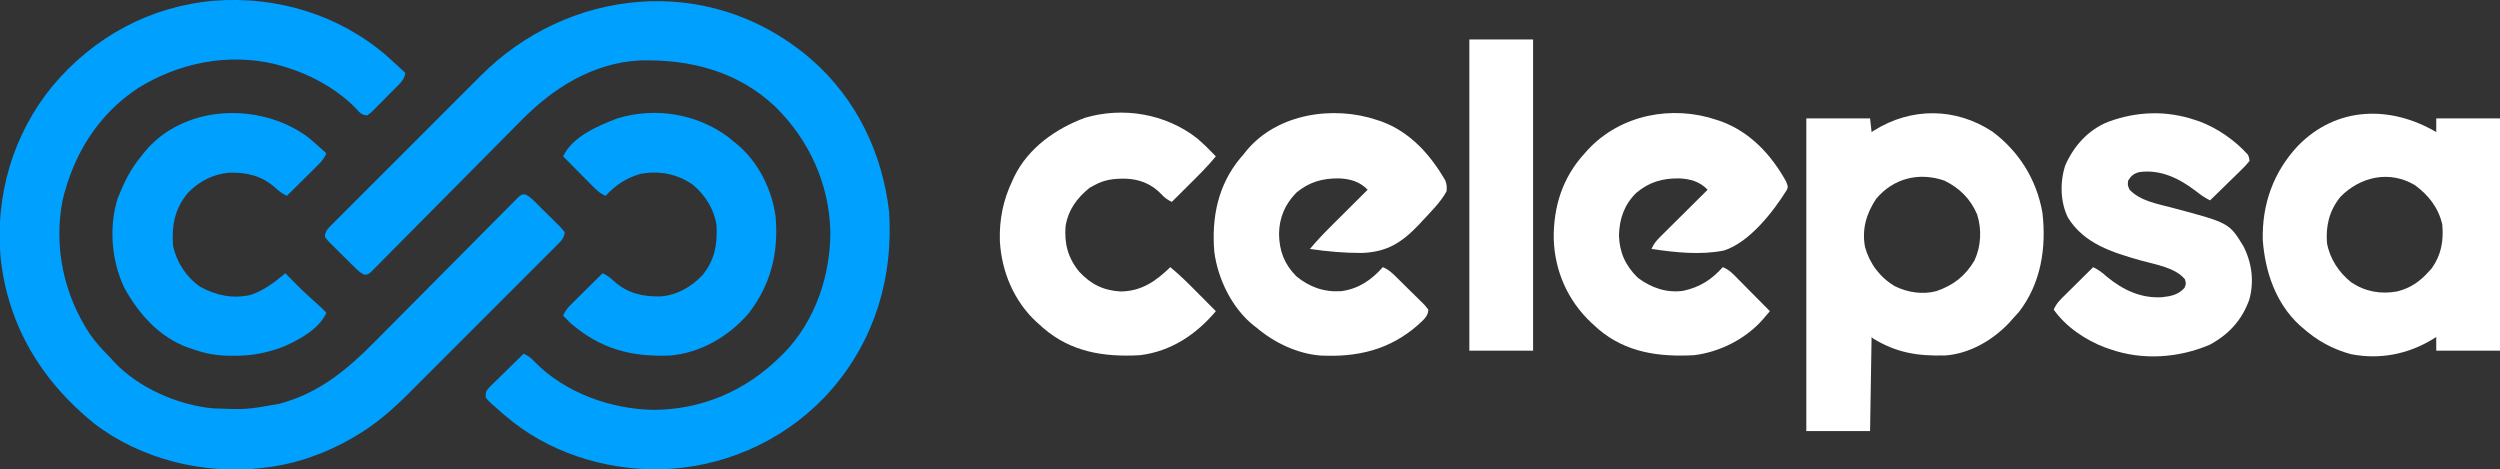
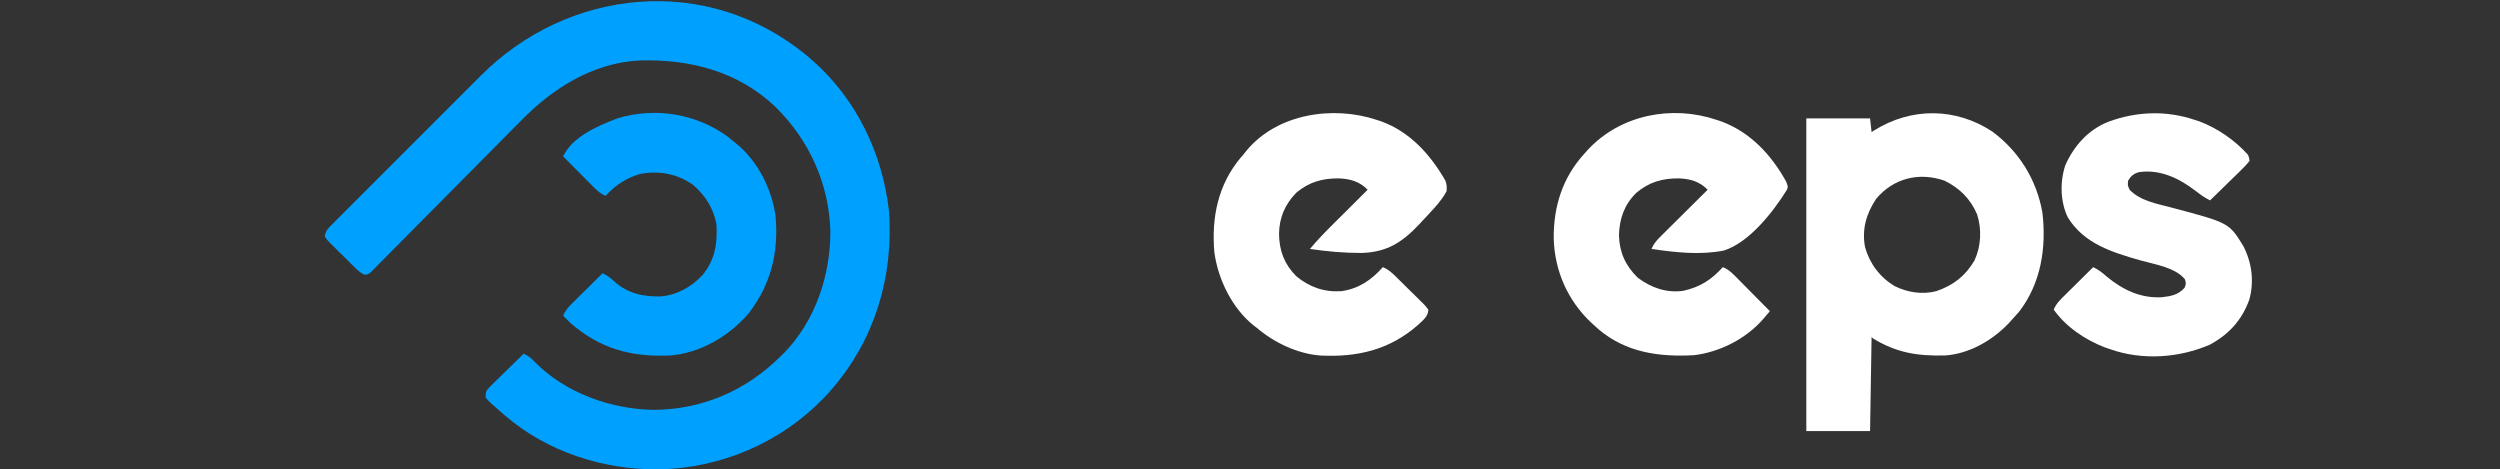
<svg xmlns="http://www.w3.org/2000/svg" version="1.1" width="1647" height="309">
  <rect width="100%" height="100%" fill="#333333" stroke="none" />
-   <path d="M0 0 C4.049 3.614 8.035 7.294 12 11 C11.54 15.331 8.723 17.745 5.793 20.676 C5.01 21.47 5.01 21.47 4.212 22.28 C3.109 23.394 2.001 24.504 0.89 25.611 C-0.81 27.31 -2.488 29.03 -4.166 30.752 C-5.241 31.832 -6.317 32.911 -7.395 33.988 C-7.896 34.506 -8.397 35.023 -8.913 35.557 C-10.359 36.974 -10.359 36.974 -13 39 C-15.759 38.885 -16.617 38.348 -18.648 36.504 C-19.218 35.863 -19.788 35.223 -20.375 34.562 C-33.839 20.676 -52.462 10.992 -71 6 C-72.169 5.682 -73.338 5.363 -74.543 5.035 C-105.49 -2.041 -137.28 4.472 -164 21 C-190.389 38.429 -206.424 64.353 -213.75 94.812 C-219.793 125.548 -212.967 157.245 -195.68 183.27 C-191.662 189.032 -186.925 194.015 -182 199 C-181.358 199.714 -180.716 200.428 -180.055 201.164 C-164.271 218.314 -137.942 229.828 -115 232 C-92.76 232.917 -92.76 232.917 -71 229 C-69.792 228.66 -68.584 228.319 -67.34 227.969 C-43.037 220.53 -25.665 205.909 -8.014 188.048 C-6.955 186.981 -5.896 185.914 -4.837 184.847 C-2.578 182.572 -0.32 180.295 1.936 178.017 C5.504 174.416 9.078 170.821 12.653 167.228 C13.882 165.994 15.11 164.759 16.338 163.525 C16.953 162.907 17.567 162.29 18.2 161.653 C26.51 153.301 34.814 144.944 43.105 136.573 C48.719 130.904 54.342 125.245 59.975 119.595 C62.95 116.61 65.921 113.621 68.882 110.62 C71.657 107.807 74.443 105.006 77.239 102.214 C78.264 101.186 79.285 100.153 80.301 99.116 C81.685 97.706 83.085 96.312 84.486 94.919 C85.266 94.134 86.046 93.348 86.849 92.538 C89 91 89 91 91.115 91.114 C94.149 92.54 96.334 94.866 98.676 97.207 C99.205 97.729 99.735 98.251 100.28 98.788 C101.394 99.891 102.504 100.999 103.611 102.11 C105.31 103.81 107.03 105.488 108.752 107.166 C109.832 108.241 110.911 109.317 111.988 110.395 C112.506 110.896 113.023 111.397 113.557 111.913 C114.974 113.359 114.974 113.359 117 116 C116.78 119.98 114.396 121.981 111.684 124.697 C111.232 125.154 110.779 125.611 110.313 126.082 C108.794 127.613 107.265 129.133 105.736 130.653 C104.644 131.748 103.554 132.844 102.463 133.941 C99.497 136.921 96.52 139.892 93.542 142.861 C90.417 145.979 87.299 149.103 84.18 152.227 C78.93 157.482 73.674 162.731 68.415 167.976 C62.363 174.012 56.321 180.059 50.286 186.111 C45.088 191.322 39.885 196.527 34.677 201.727 C31.574 204.826 28.473 207.926 25.377 211.032 C22.454 213.963 19.524 216.887 16.589 219.806 C15.523 220.868 14.459 221.932 13.399 222.999 C3.363 233.093 -7.492 242.368 -19.75 249.688 C-20.501 250.138 -21.252 250.589 -22.026 251.053 C-39.726 261.441 -59.55 268.625 -80 271 C-81.236 271.164 -81.236 271.164 -82.496 271.332 C-120.87 275.713 -162.044 265.663 -192.875 242.062 C-227.464 214.209 -249.727 177.665 -254.586 133.027 C-258.337 92.024 -246.502 51.4 -220.313 19.563 C-193.131 -12.783 -156.185 -32.833 -113.958 -36.535 C-72.604 -39.686 -31.508 -27.326 0 0 Z " fill="#00A0FF" transform="translate(255,37)" />
  <path d="M0 0 C1.415 1.214 1.415 1.214 2.859 2.453 C32.205 28.177 49.389 63.972 53.75 102.562 C53.866 104.373 53.945 106.186 54 108 C54.02 108.663 54.041 109.325 54.062 110.008 C55.205 153.392 40.85 193.46 10.844 225.09 C-17.85 254.725 -56.85 271.394 -98.081 272.232 C-134.499 272.497 -171.138 260.853 -199 237 C-199.598 236.491 -200.196 235.982 -200.812 235.457 C-202.663 233.865 -204.492 232.251 -206.312 230.625 C-206.883 230.125 -207.453 229.625 -208.04 229.11 C-209.613 227.664 -209.613 227.664 -212 225 C-212 221 -212 221 -209.705 218.251 C-208.657 217.204 -207.599 216.168 -206.531 215.141 C-205.976 214.591 -205.421 214.042 -204.85 213.476 C-203.076 211.725 -201.288 209.987 -199.5 208.25 C-198.295 207.065 -197.09 205.879 -195.887 204.691 C-192.935 201.784 -189.971 198.889 -187 196 C-183.866 197.488 -181.96 198.922 -179.625 201.5 C-159.607 221.888 -129.365 232.664 -101.184 233.019 C-69.184 232.747 -40.677 220.402 -18 198 C-17.145 197.17 -16.291 196.34 -15.41 195.484 C5.075 174.385 15.142 144.518 15.035 115.422 C14.245 84.041 1.077 55.349 -21.132 33.385 C-45.925 9.942 -77.268 1.917 -110.582 2.821 C-141.505 4.442 -167.647 20.988 -188.785 42.524 C-189.893 43.641 -191.002 44.758 -192.112 45.873 C-194.472 48.25 -196.827 50.63 -199.179 53.015 C-202.898 56.784 -206.63 60.541 -210.364 64.295 C-220.296 74.286 -230.211 84.294 -240.119 94.309 C-246.654 100.915 -253.196 107.514 -259.752 114.1 C-263.467 117.833 -267.17 121.578 -270.865 125.331 C-273.156 127.653 -275.458 129.964 -277.762 132.273 C-278.831 133.348 -279.895 134.427 -280.955 135.51 C-282.397 136.984 -283.855 138.443 -285.317 139.898 C-286.129 140.719 -286.942 141.54 -287.779 142.386 C-290 144 -290 144 -292.126 143.897 C-295.145 142.452 -297.336 140.132 -299.676 137.793 C-300.47 137.01 -300.47 137.01 -301.28 136.212 C-302.394 135.109 -303.504 134.001 -304.611 132.89 C-306.31 131.19 -308.03 129.512 -309.752 127.834 C-310.832 126.759 -311.911 125.683 -312.988 124.605 C-313.506 124.104 -314.023 123.603 -314.557 123.087 C-315.974 121.641 -315.974 121.641 -318 119 C-317.776 115.035 -315.425 113.048 -312.722 110.341 C-311.798 109.409 -310.875 108.477 -309.923 107.517 C-308.892 106.491 -307.86 105.465 -306.827 104.439 C-305.746 103.354 -304.665 102.267 -303.585 101.181 C-300.645 98.227 -297.695 95.283 -294.744 92.341 C-291.647 89.251 -288.557 86.155 -285.466 83.059 C-280.264 77.851 -275.055 72.649 -269.842 67.451 C-263.844 61.47 -257.858 55.478 -251.876 49.48 C-246.726 44.316 -241.569 39.157 -236.408 34.004 C-233.333 30.933 -230.26 27.861 -227.192 24.783 C-224.295 21.878 -221.391 18.98 -218.482 16.088 C-217.426 15.036 -216.372 13.981 -215.321 12.923 C-158.335 -44.393 -66.514 -55.29 0 0 Z " fill="#00A0FF" transform="translate(532,37)" />
  <path d="M0 0 C17.71 13.189 29.215 31.736 33.023 53.512 C35.708 76.587 32.09 99.997 17.594 118.777 C16.244 120.321 14.869 121.842 13.469 123.34 C12.72 124.179 11.971 125.018 11.199 125.883 C0.398 137.417 -14.914 146.359 -30.988 147.517 C-49.185 147.951 -62.816 145.889 -78.531 136.34 C-78.861 136.01 -79.191 135.68 -79.531 135.34 C-79.861 155.8 -80.191 176.26 -80.531 197.34 C-94.391 197.34 -108.251 197.34 -122.531 197.34 C-122.531 129.36 -122.531 61.38 -122.531 -8.66 C-108.671 -8.66 -94.811 -8.66 -80.531 -8.66 C-80.036 -4.205 -80.036 -4.205 -79.531 0.34 C-78.622 -0.24 -78.622 -0.24 -77.695 -0.832 C-53.284 -16.004 -24.195 -15.869 0 0 Z M-76.531 44.34 C-83.049 54.2 -86.027 64.346 -83.844 76.152 C-80.797 87.034 -74.076 95.955 -64.344 101.84 C-55.876 106.015 -46.108 107.546 -36.898 105.16 C-25.645 101.261 -17.804 95.234 -11.758 84.965 C-7.36 75.554 -6.852 64.417 -10.031 54.527 C-14.379 44.332 -21.618 37.193 -31.531 32.34 C-48.241 26.569 -65.118 30.703 -76.531 44.34 Z " fill="#FFFFFF" transform="translate(1312.531,86.66)" />
-   <path d="M0 0 C0 -2.97 0 -5.94 0 -9 C13.86 -9 27.72 -9 42 -9 C42 41.49 42 91.98 42 144 C28.14 144 14.28 144 0 144 C0 141.03 0 138.06 0 135 C-0.727 135.459 -1.454 135.918 -2.203 136.391 C-18.572 146.38 -37.178 150.046 -56.203 146.316 C-68.347 143.035 -78.632 137.334 -88 129 C-88.687 128.407 -89.374 127.814 -90.082 127.203 C-105.764 112.728 -112.749 91.962 -114.281 71.188 C-114.877 47.747 -107.379 26.524 -91.325 9.282 C-65.774 -17.099 -30.231 -17.667 0 0 Z M-63.258 42.805 C-70.47 51.892 -72.825 61.65 -72 73 C-70.172 83.395 -64.214 92.439 -56 99 C-46.771 105.147 -36.613 106.967 -25.75 105 C-17.122 102.831 -10.919 98.595 -5 92 C-4.319 91.257 -3.639 90.515 -2.938 89.75 C3.363 80.807 4.865 71.772 4 61 C1.49 49.927 -4.968 41.664 -14 35 C-30.608 25.035 -50.051 29.246 -63.258 42.805 Z " fill="#FFFFFF" transform="translate(1605,87)" />
  <path d="M0 0 C0.928 0.3 1.856 0.601 2.812 0.91 C21.897 7.798 35.297 22.816 45.188 39.93 C46.194 42.494 46.227 44.254 46 47 C42.17 54.164 35.714 60.375 30.25 66.312 C29.434 67.2 28.618 68.087 27.778 69.001 C16.493 80.829 6.869 86.992 -9.692 87.646 C-21.178 87.695 -32.645 86.69 -44 85 C-39.694 79.852 -35.177 75.042 -30.414 70.316 C-29.712 69.616 -29.01 68.916 -28.287 68.194 C-26.069 65.981 -23.847 63.772 -21.625 61.562 C-20.11 60.053 -18.596 58.543 -17.082 57.033 C-13.391 53.353 -9.696 49.675 -6 46 C-11.211 40.612 -17.423 38.831 -24.862 38.521 C-35.683 38.414 -44.53 40.87 -52.926 47.879 C-60.501 55.625 -64.26 64.436 -64.375 75.25 C-64.189 86.348 -60.861 95.062 -53 103 C-44.251 110.191 -34.638 113.576 -23.305 112.82 C-11.892 111.227 -3.524 105.495 4 97 C8.151 98.645 10.998 101.657 14.113 104.742 C14.687 105.307 15.261 105.872 15.852 106.454 C17.059 107.646 18.263 108.842 19.465 110.04 C21.311 111.874 23.176 113.689 25.041 115.504 C26.212 116.666 27.382 117.828 28.551 118.992 C29.112 119.534 29.673 120.076 30.252 120.634 C31.79 122.191 31.79 122.191 34 125 C33.868 129.526 30.455 131.959 27.355 134.922 C8.562 151.502 -12.68 156.452 -37.164 155.219 C-52.166 154.062 -67.595 146.765 -79 137 C-79.94 136.29 -79.94 136.29 -80.898 135.566 C-95.288 124.163 -104.636 104.944 -107 87 C-108.909 64.342 -104.611 42.78 -89.738 24.992 C-89.165 24.335 -88.591 23.677 -88 23 C-86.842 21.548 -86.842 21.548 -85.66 20.066 C-65.397 -4.208 -28.688 -9.596 0 0 Z " fill="#FFFFFF" transform="translate(907,79)" />
  <path d="M0 0 C1.052 0.351 2.104 0.701 3.188 1.062 C22.294 8.227 35.948 23.044 45.688 40.562 C47 44 47 44 46.258 45.974 C37.208 60.549 21.485 80.737 4.691 86.046 C-10.874 89.162 -27.422 87.299 -43 85 C-41.609 81.863 -39.99 79.745 -37.56 77.333 C-36.859 76.633 -36.159 75.932 -35.437 75.211 C-34.682 74.466 -33.927 73.721 -33.148 72.953 C-32.374 72.182 -31.6 71.411 -30.803 70.616 C-28.332 68.156 -25.853 65.703 -23.375 63.25 C-21.697 61.582 -20.02 59.915 -18.344 58.246 C-14.234 54.159 -10.119 50.077 -6 46 C-11.211 40.612 -17.423 38.831 -24.862 38.521 C-35.796 38.412 -44.549 40.921 -52.996 48.023 C-60.949 55.868 -64.065 64.926 -64.438 75.938 C-64.13 87.298 -60.142 96.039 -52 104 C-43.088 110.643 -33.107 114.148 -21.938 112.566 C-10.872 110.068 -3.589 105.333 4 97 C8.291 98.652 11.143 101.891 14.297 105.102 C14.891 105.698 15.484 106.294 16.096 106.909 C17.985 108.81 19.868 110.717 21.75 112.625 C23.032 113.917 24.315 115.209 25.598 116.5 C28.737 119.661 31.87 122.829 35 126 C34.044 127.122 33.087 128.244 32.129 129.365 C31.596 129.99 31.063 130.615 30.514 131.259 C19.293 144.166 1.989 152.994 -15 155 C-37.98 156.242 -59.695 153.313 -77.859 137.957 C-78.919 136.988 -78.919 136.988 -80 136 C-80.892 135.199 -81.784 134.399 -82.703 133.574 C-98.184 118.961 -106.725 99.628 -107.405 78.393 C-107.66 57.124 -101.584 37.851 -87 22 C-86.251 21.16 -85.502 20.319 -84.73 19.453 C-63.163 -3.543 -29.362 -9.962 0 0 Z " fill="#FFFFFF" transform="translate(1131,79)" />
  <path d="M0 0 C1.053 0.351 2.106 0.701 3.191 1.062 C14.978 5.488 26.608 13.621 35 23 C35.756 24.95 35.756 24.95 36 27 C34.207 29.241 32.471 31.11 30.41 33.078 C29.832 33.65 29.253 34.221 28.657 34.81 C26.804 36.635 24.934 38.443 23.062 40.25 C21.804 41.483 20.547 42.718 19.291 43.953 C16.207 46.982 13.108 49.995 10 53 C6.404 51.282 3.516 49.153 0.375 46.688 C-10.437 38.443 -22.696 32.487 -36.637 34.363 C-40.312 35.354 -42.005 36.794 -44 40 C-44.329 43.109 -44.329 43.109 -43 46 C-36.116 53.314 -24.947 55.24 -15.614 57.69 C22.517 67.791 22.517 67.791 31.898 83.098 C37.55 94.016 39.169 106.476 35.812 118.5 C30.918 131.932 22.507 141.129 10 148 C-10.602 156.904 -34.689 158.549 -56 151 C-57.058 150.638 -58.117 150.276 -59.207 149.902 C-72.02 145.05 -85.03 136.306 -93 125 C-91.396 120.995 -88.579 118.323 -85.555 115.359 C-85.025 114.832 -84.495 114.305 -83.949 113.762 C-82.262 112.087 -80.569 110.418 -78.875 108.75 C-77.727 107.612 -76.58 106.474 -75.434 105.336 C-72.628 102.552 -69.815 99.774 -67 97 C-63.522 98.649 -61.018 100.633 -58.125 103.188 C-47.545 111.945 -35.748 117.59 -21.812 116.812 C-15.797 116.14 -11.121 115.308 -6.875 110.688 C-5.756 107.979 -5.756 107.979 -6.562 105 C-12.977 97.105 -26.563 95.191 -36 92.5 C-54.465 87.234 -72.941 81.561 -83.602 64.426 C-88.727 54.162 -88.994 40.731 -85.375 29.875 C-79.749 17.149 -70.274 6.498 -57.186 1.276 C-38.48 -5.655 -18.971 -6.372 0 0 Z " fill="#FFFFFF" transform="translate(1446,79)" />
-   <path d="M0 0 C4.401 3.76 8.51 7.809 12.5 12 C6.973 18.741 0.806 24.807 -5.375 30.938 C-6.456 32.013 -7.537 33.09 -8.617 34.166 C-11.242 36.78 -13.87 39.391 -16.5 42 C-19.541 40.556 -21.394 39.216 -23.625 36.688 C-29.975 30.118 -38.008 26.951 -47.034 26.708 C-54.663 26.633 -60.676 27.234 -67.5 31 C-68.531 31.557 -69.562 32.114 -70.625 32.688 C-79.012 39.434 -84.747 47.268 -86.5 58 C-87.42 69.522 -84.901 79.032 -77.5 88 C-69.817 96.286 -61.531 100.395 -50.223 101.031 C-36.536 100.874 -27.016 94.293 -17.5 85 C-10.759 90.527 -4.693 96.694 1.438 102.875 C2.513 103.956 3.59 105.037 4.666 106.117 C7.28 108.742 9.891 111.37 12.5 114 C-0.426 129.364 -17.131 140.569 -37.5 143 C-61.105 144.333 -82.848 140.973 -101.273 125.043 C-102.008 124.369 -102.743 123.695 -103.5 123 C-104.255 122.336 -105.011 121.672 -105.789 120.988 C-120.57 107.249 -128.683 87.84 -129.785 67.797 C-130.234 53.714 -127.638 40.753 -121.5 28 C-121.093 27.099 -120.685 26.198 -120.266 25.27 C-111.014 6.413 -92.994 -6.242 -73.758 -13.391 C-48.649 -20.803 -20.708 -16.085 0 0 Z " fill="#FFFFFF" transform="translate(788.5,91)" />
  <path d="M0 0 C1.177 0.966 2.344 1.945 3.5 2.938 C4.138 3.434 4.776 3.93 5.434 4.441 C19.79 16.055 29.192 34.716 31.5 52.938 C33.463 76.619 28.295 97.452 13.68 116.418 C0.574 131.567 -18.055 142.561 -38.302 144.159 C-63.869 145.142 -83.765 139.822 -103.5 122.938 C-105.206 121.304 -106.855 119.634 -108.5 117.938 C-106.896 113.932 -104.079 111.26 -101.055 108.297 C-100.525 107.77 -99.995 107.243 -99.449 106.7 C-97.762 105.024 -96.069 103.356 -94.375 101.688 C-93.227 100.55 -92.08 99.412 -90.934 98.273 C-88.128 95.489 -85.315 92.712 -82.5 89.938 C-79.453 91.393 -77.359 92.891 -74.938 95.25 C-66.064 103.224 -55.993 105.441 -44.395 105.215 C-33.61 104.447 -24.123 99.02 -16.75 91.25 C-8.575 81.364 -6.713 70.408 -7.5 57.938 C-9.287 47.394 -14.847 38.507 -22.996 31.695 C-33.316 24.451 -44.825 22.297 -57.219 24.398 C-66.48 26.89 -74.106 31.871 -80.5 38.938 C-84.505 37.334 -87.177 34.516 -90.141 31.492 C-90.668 30.962 -91.195 30.432 -91.738 29.887 C-93.413 28.2 -95.082 26.506 -96.75 24.812 C-97.888 23.665 -99.026 22.518 -100.164 21.371 C-102.948 18.565 -105.726 15.753 -108.5 12.938 C-102.357 -0.089 -85.609 -7.168 -72.828 -12.055 C-47.934 -19.593 -21.034 -15.324 0 0 Z " fill="#00A0FF" transform="translate(479.5,90.062)" />
-   <path d="M0 0 C1.206 0.977 2.393 1.979 3.562 3 C4.786 4.063 4.786 4.063 6.035 5.148 C8.228 7.081 10.403 9.03 12.562 11 C10.959 15.005 8.141 17.677 5.117 20.641 C4.322 21.431 4.322 21.431 3.512 22.238 C1.825 23.913 0.131 25.582 -1.562 27.25 C-2.71 28.388 -3.857 29.526 -5.004 30.664 C-7.81 33.448 -10.622 36.226 -13.438 39 C-16.516 37.528 -18.704 35.975 -21.188 33.625 C-29.979 25.794 -39.593 23.526 -51.199 23.754 C-61.925 24.569 -71.351 29.428 -78.75 37.188 C-87.476 47.609 -89.376 58.82 -88.438 72 C-86.037 82.934 -79.673 92.653 -70.438 99 C-59.817 104.686 -49.293 106.944 -37.324 104.316 C-28.458 101.294 -21.512 95.964 -14.438 90 C-14.025 90.418 -13.613 90.835 -13.188 91.266 C-3.358 101.288 -3.358 101.288 7.043 110.703 C8.991 112.365 10.79 114.154 12.562 116 C8.048 126.718 -5.891 134.22 -16.062 138.539 C-26.703 142.46 -36.223 144.392 -47.562 144.375 C-49.216 144.373 -49.216 144.373 -50.903 144.37 C-59.677 144.239 -67.156 143.027 -75.438 140 C-76.33 139.711 -77.222 139.423 -78.141 139.125 C-97.42 132.335 -111.262 116.67 -120.75 99.188 C-129.032 81.423 -130.842 59.276 -124.836 40.492 C-120.892 30.642 -116.379 21.107 -109.438 13 C-108.964 12.374 -108.491 11.747 -108.004 11.102 C-82.4 -21.207 -31.916 -23.131 0 0 Z " fill="#00A0FF" transform="translate(202.438,90)" />
-   <path d="M0 0 C13.86 0 27.72 0 42 0 C42 67.65 42 135.3 42 205 C28.14 205 14.28 205 0 205 C0 137.35 0 69.7 0 0 Z " fill="#FFFFFF" transform="translate(968,26)" />
</svg>